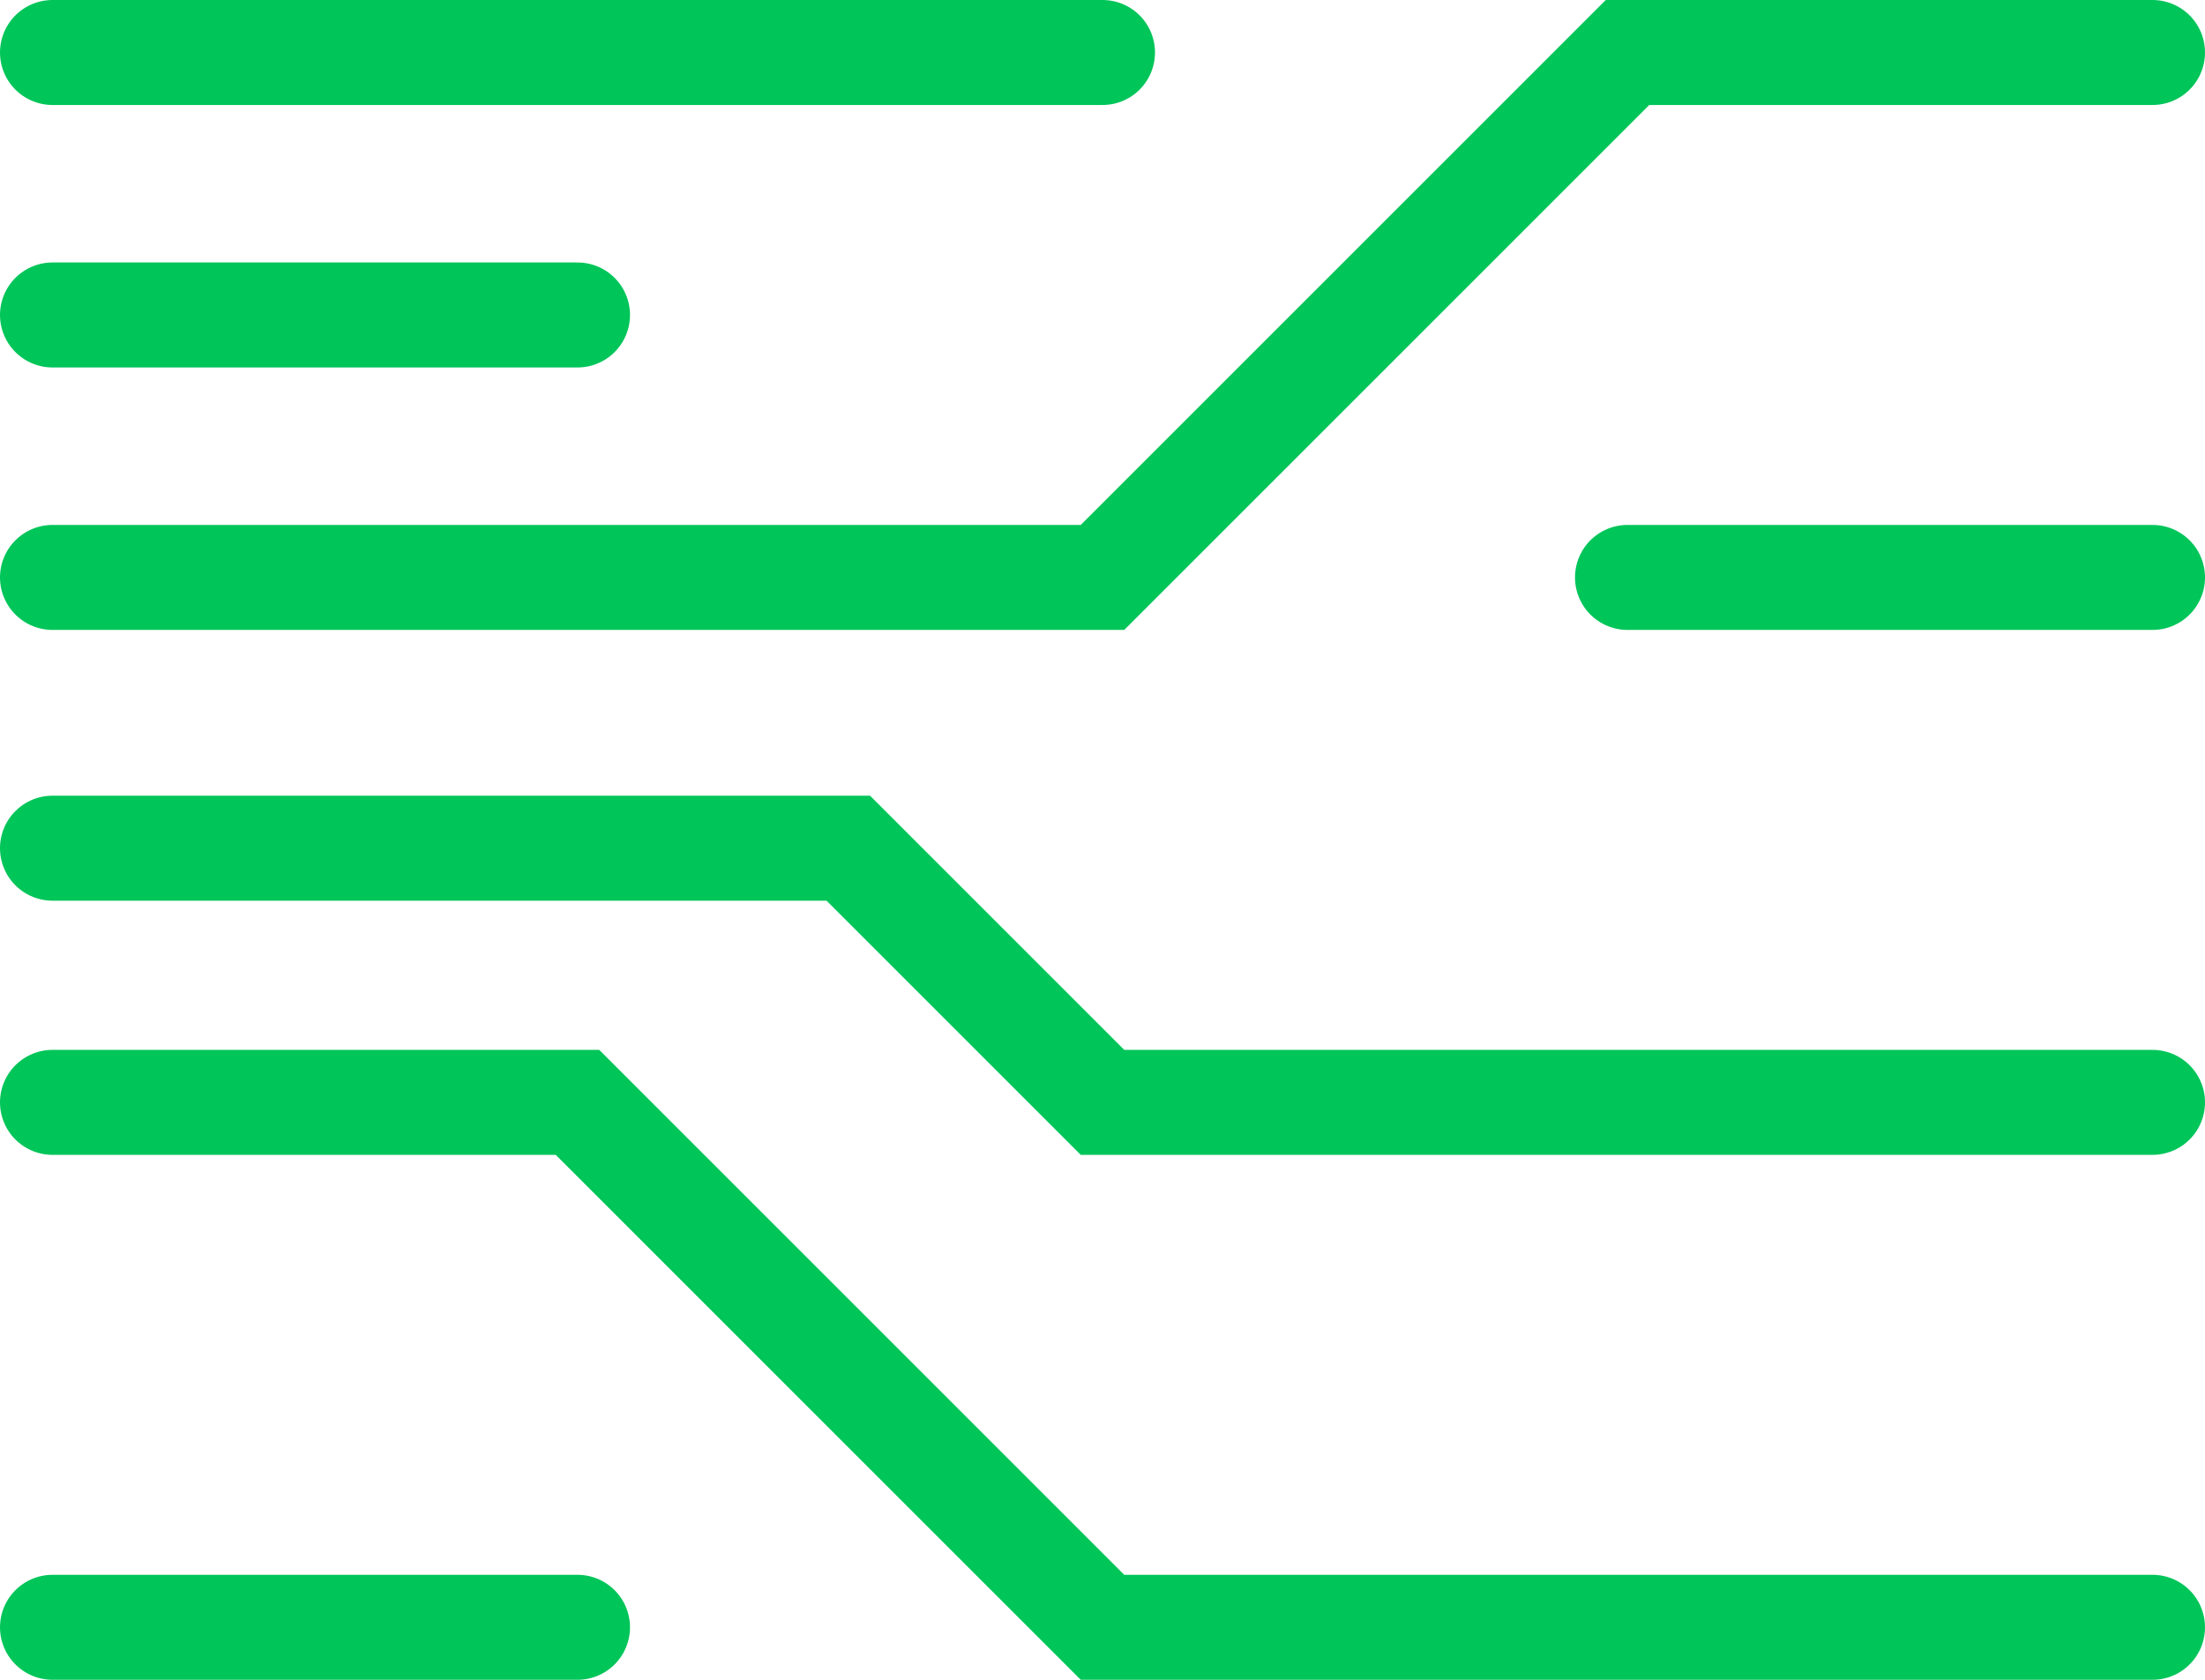
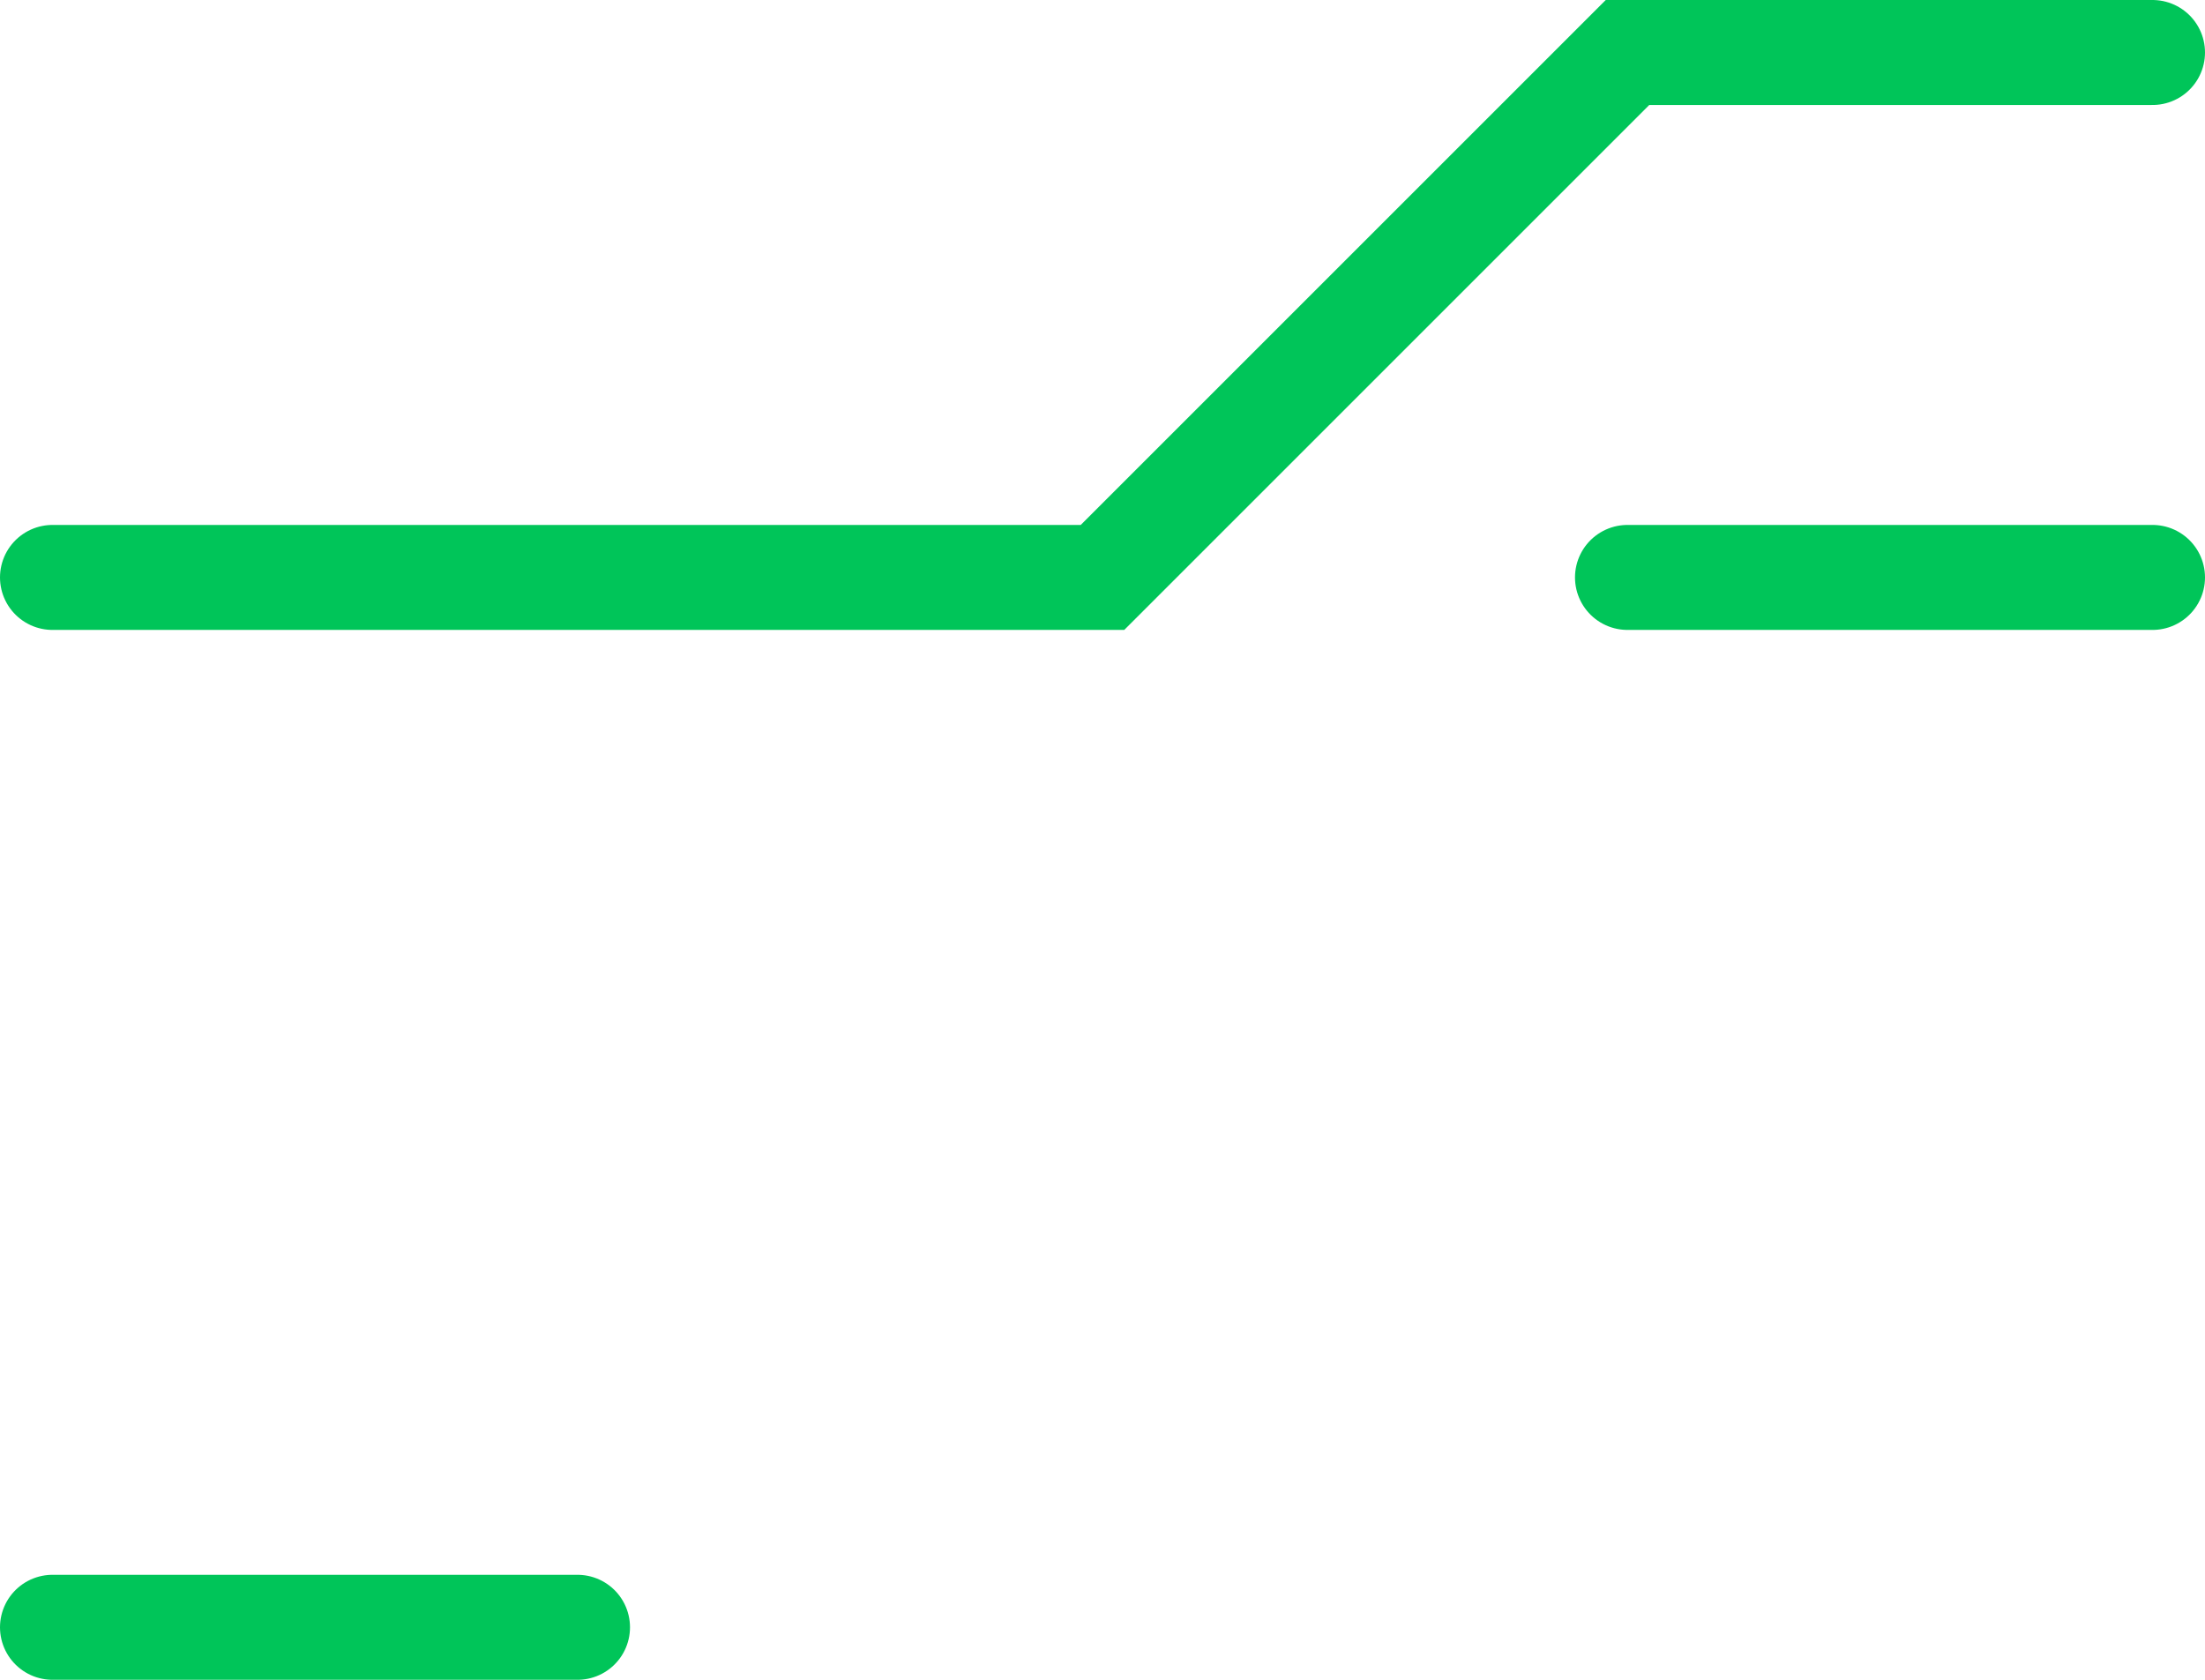
<svg xmlns="http://www.w3.org/2000/svg" width="84" height="64" viewBox="0 0 84 64">
  <g id="ico-icf" transform="translate(-848 -598)">
-     <line id="Line_19" data-name="Line 19" x2="40" transform="translate(850 600)" fill="none" stroke="#00c559" stroke-linecap="round" stroke-miterlimit="10" stroke-width="4" />
    <path id="Path_26" data-name="Path 26" d="M850,620h40l20-20h20" fill="none" stroke="#00c559" stroke-linecap="round" stroke-miterlimit="10" stroke-width="4" />
    <path id="Path_27" data-name="Path 27" d="M880,610h20" transform="translate(30 10)" fill="none" stroke="#00c559" stroke-linecap="round" stroke-miterlimit="10" stroke-width="4" />
-     <path id="Path_28" data-name="Path 28" d="M930,624.842H890l-9.684-9.684H850" transform="translate(0 15.158)" fill="none" stroke="#00c559" stroke-linecap="round" stroke-miterlimit="10" stroke-width="4" />
-     <path id="Path_29" data-name="Path 29" d="M850,620h20l20,20h40" transform="translate(0 20)" fill="none" stroke="#00c559" stroke-linecap="round" stroke-miterlimit="10" stroke-width="4" />
    <path id="Path_30" data-name="Path 30" d="M850,630h20" transform="translate(0 30)" fill="none" stroke="#00c559" stroke-linecap="round" stroke-miterlimit="10" stroke-width="4" />
-     <path id="Path_31" data-name="Path 31" d="M850,605h20" transform="translate(0 5)" fill="none" stroke="#00c559" stroke-linecap="round" stroke-miterlimit="10" stroke-width="4" />
  </g>
</svg>